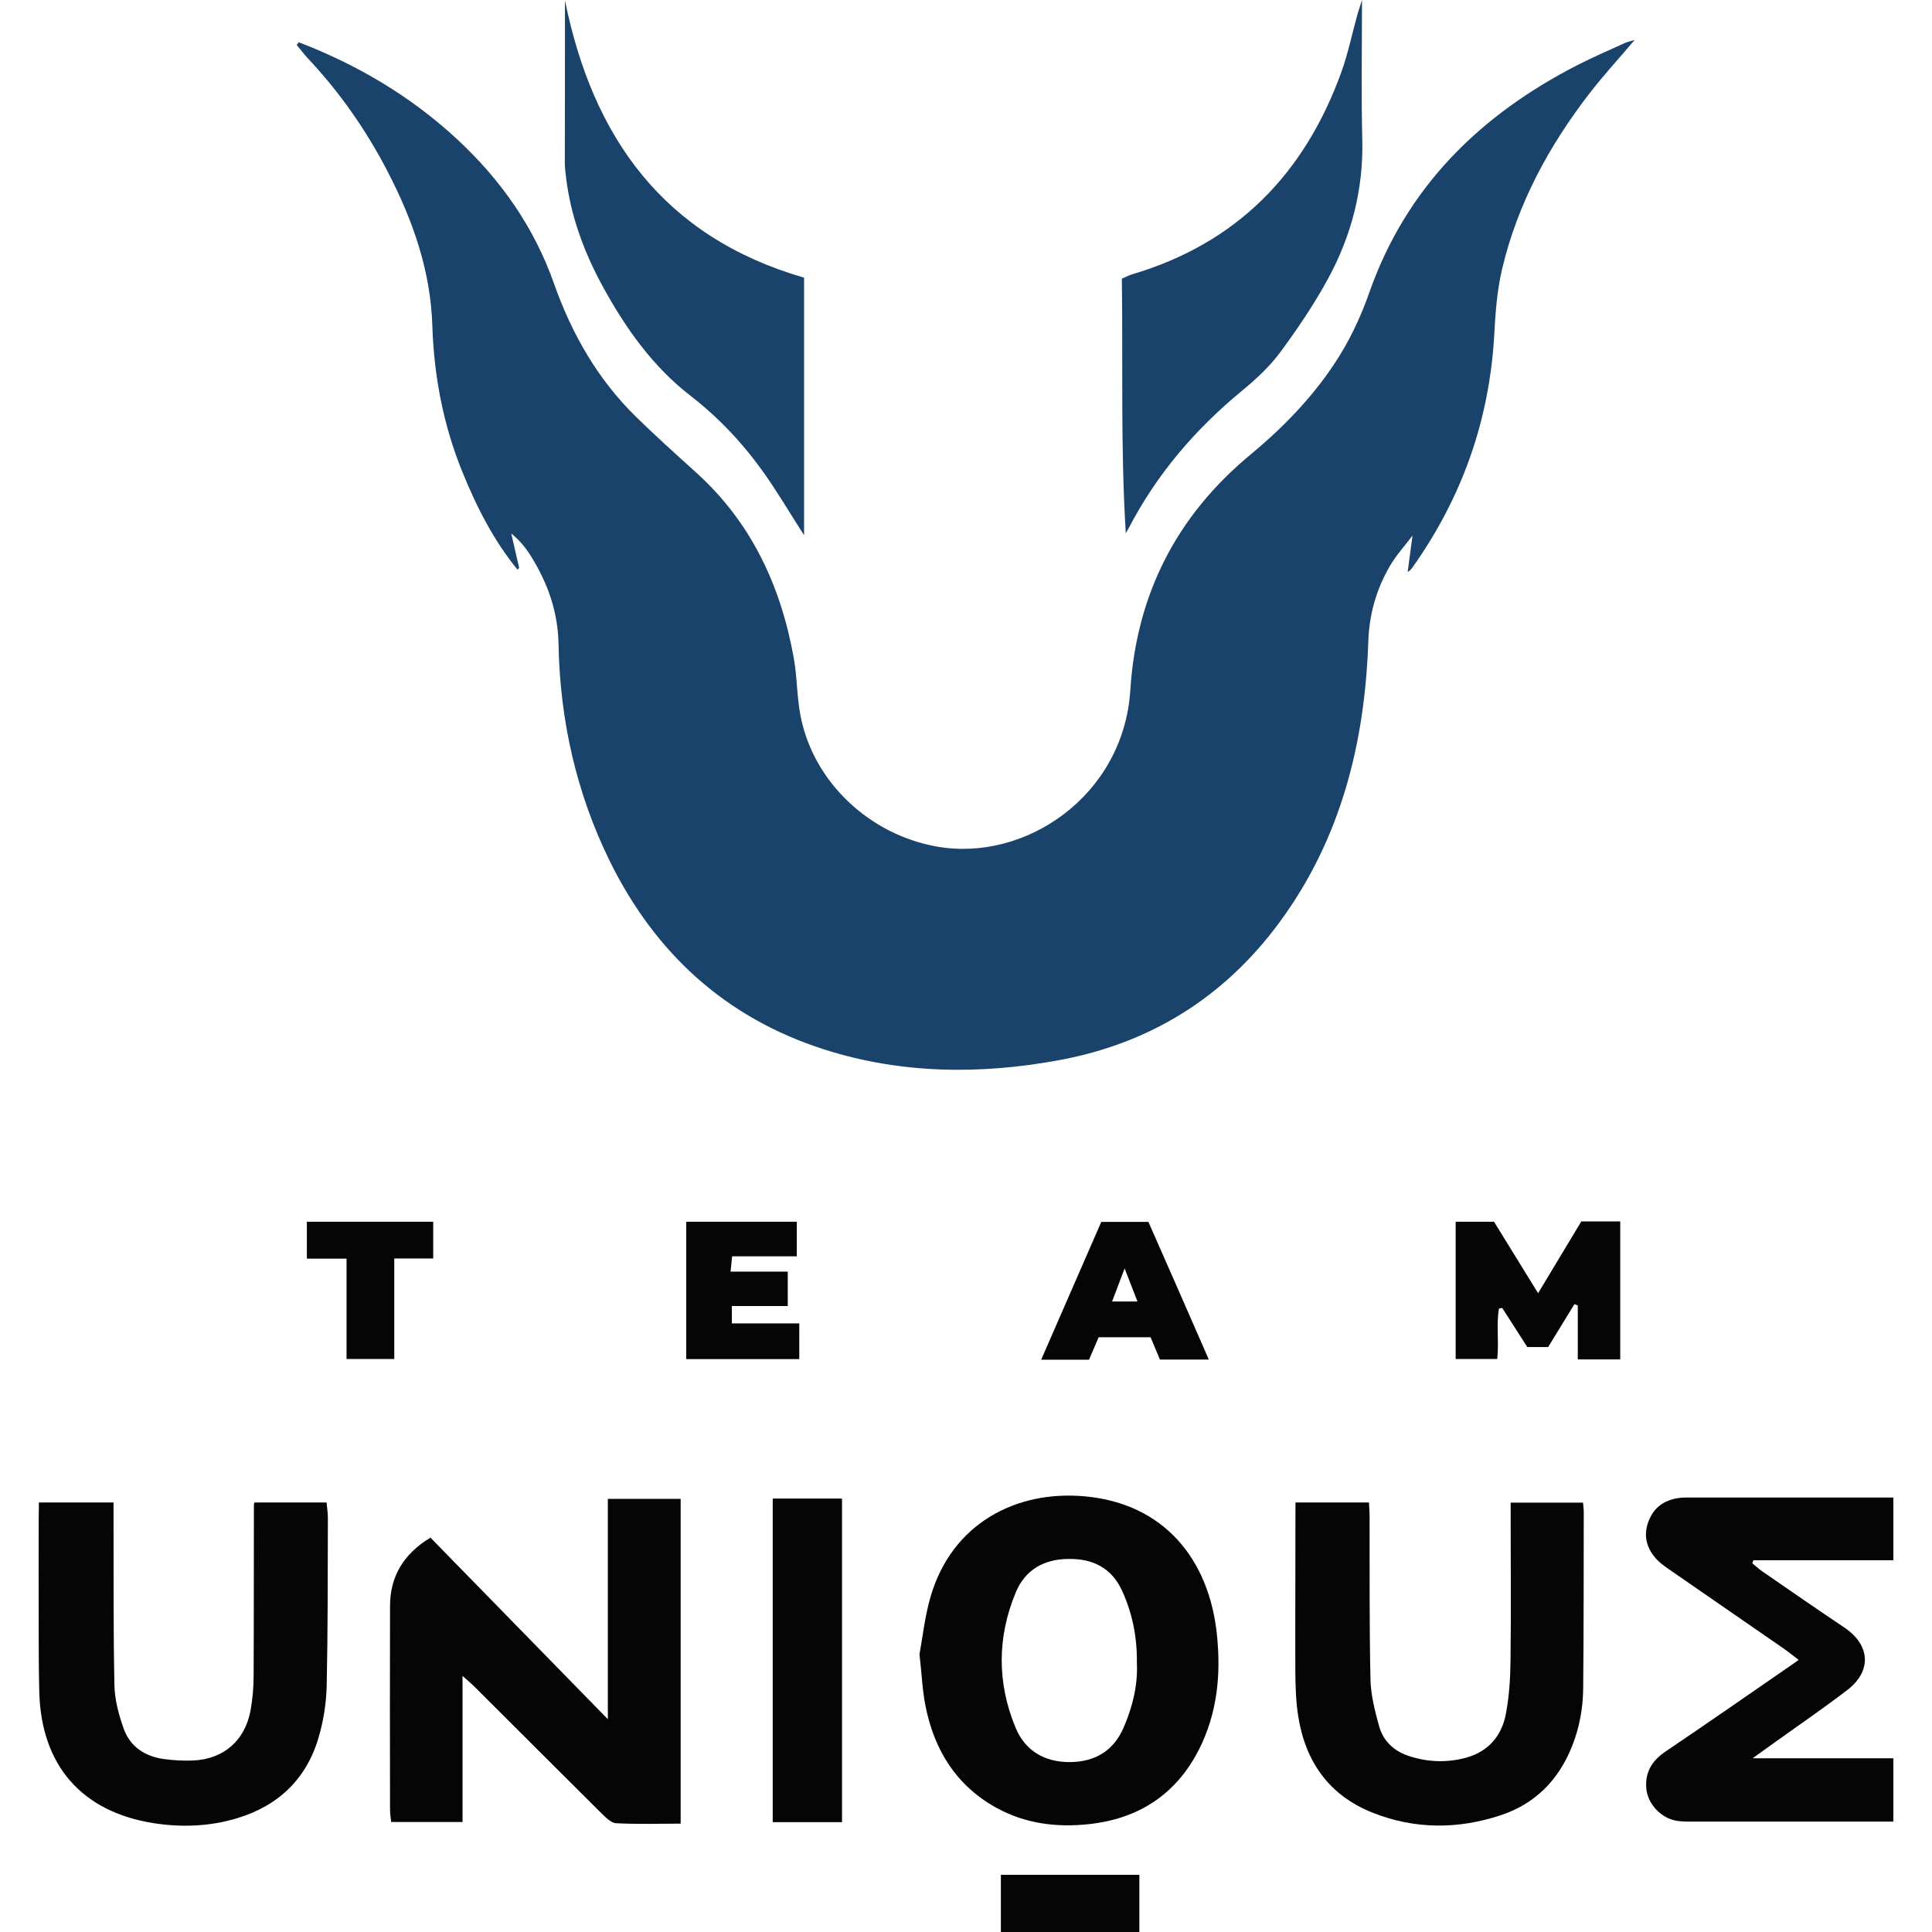
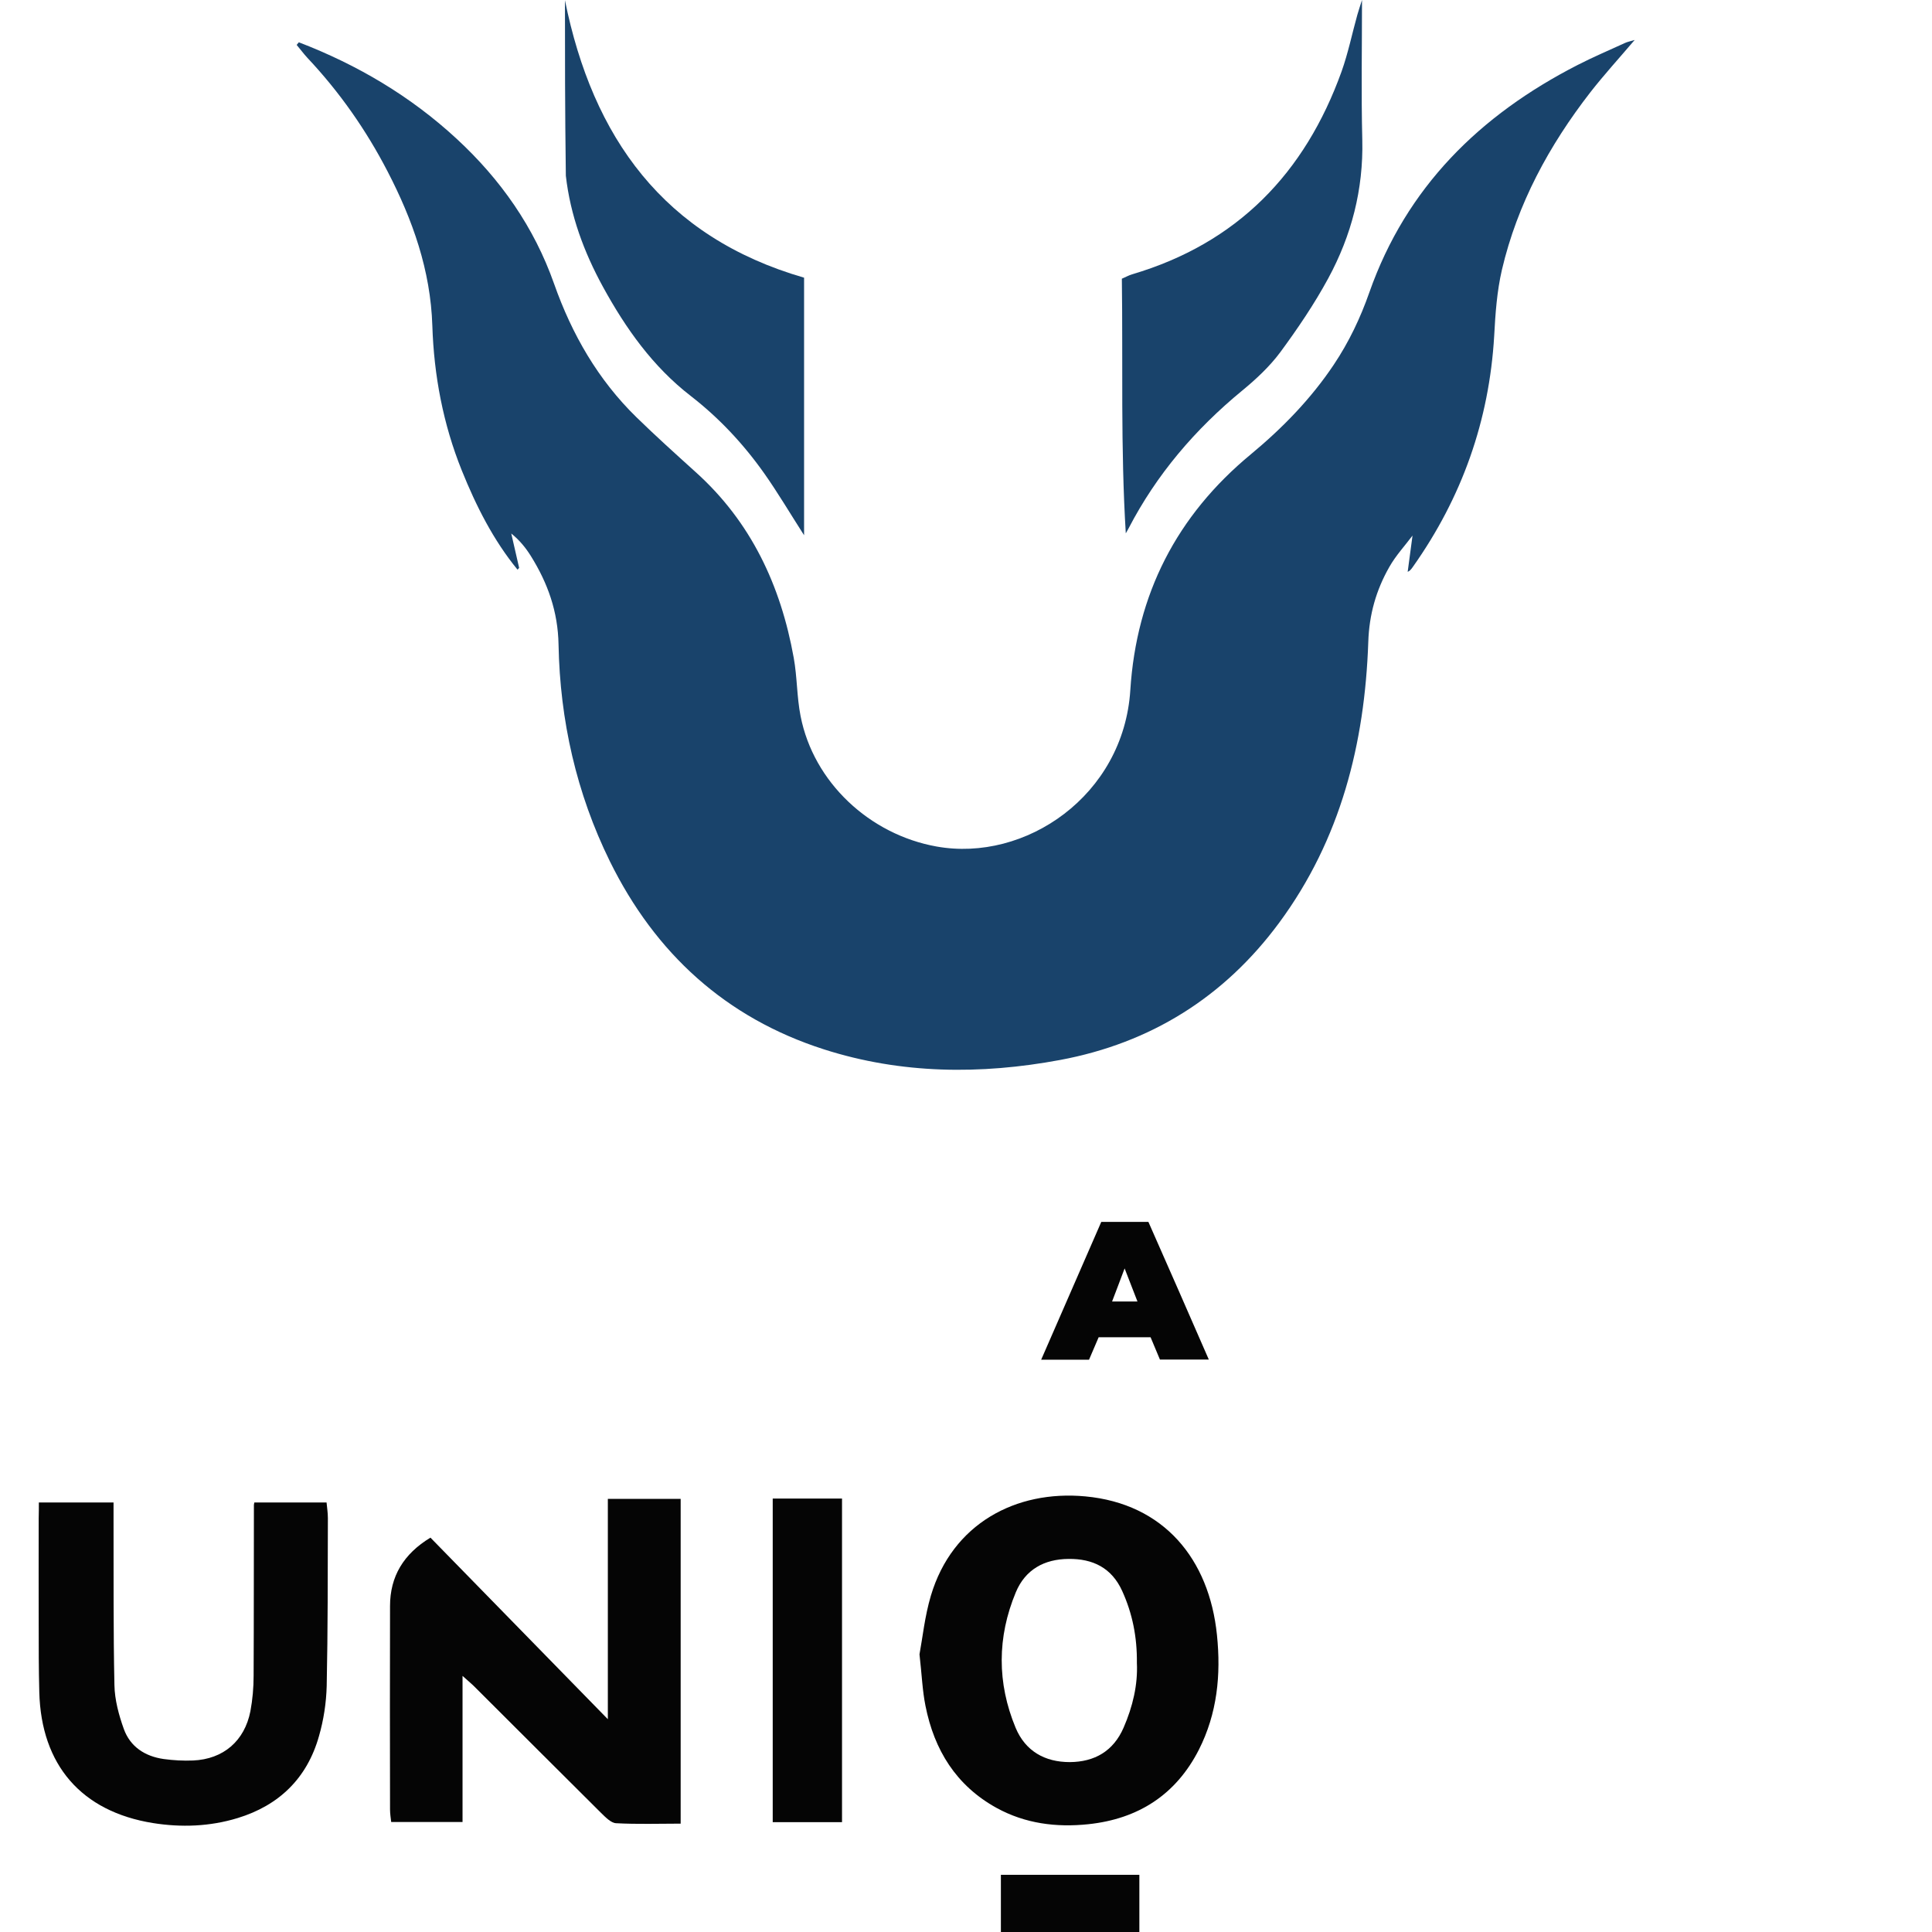
<svg xmlns="http://www.w3.org/2000/svg" width="100" height="100" viewBox="0 0 100 100" fill="none">
  <path d="M26.788 29.486C25.527 27.946 24.643 26.187 23.903 24.353C22.936 21.952 22.461 19.438 22.378 16.864C22.287 13.988 21.358 11.376 20.059 8.87C18.949 6.726 17.575 4.763 15.914 2.997C15.717 2.786 15.543 2.544 15.355 2.325C15.392 2.28 15.43 2.234 15.468 2.189C18.496 3.352 21.245 4.975 23.631 7.179C25.912 9.285 27.649 11.761 28.683 14.698C29.605 17.31 30.956 19.657 32.943 21.597C33.939 22.571 34.974 23.5 36.008 24.436C38.878 27.017 40.411 30.309 41.083 34.045C41.264 35.042 41.242 36.076 41.438 37.065C42.11 40.5 45.018 43.195 48.469 43.814C53.075 44.644 58.157 41.179 58.505 35.721C58.822 30.762 60.899 26.693 64.743 23.515C66.374 22.163 67.854 20.646 69.039 18.872C69.817 17.71 70.414 16.457 70.874 15.143C72.793 9.685 76.599 5.956 81.651 3.367C82.459 2.952 83.297 2.597 84.12 2.219C84.233 2.167 84.362 2.144 84.611 2.068C83.78 3.042 83.01 3.888 82.315 4.778C80.178 7.534 78.539 10.553 77.739 13.965C77.482 15.075 77.399 16.238 77.339 17.385C77.082 21.771 75.67 25.749 73.14 29.327C73.095 29.395 73.049 29.456 72.989 29.516C72.951 29.554 72.898 29.576 72.861 29.599C72.944 28.957 73.034 28.323 73.117 27.682C73.155 27.667 73.193 27.659 73.147 27.674C73.178 27.629 73.155 27.667 73.125 27.704C72.717 28.248 72.241 28.761 71.909 29.35C71.229 30.543 70.867 31.811 70.822 33.23C70.64 38.484 69.394 43.444 66.215 47.754C63.376 51.604 59.562 53.99 54.865 54.865C50.764 55.628 46.649 55.597 42.646 54.314C37.564 52.684 33.917 49.347 31.568 44.584C29.831 41.051 28.985 37.284 28.91 33.366C28.88 31.652 28.351 30.18 27.475 28.776C27.211 28.354 26.894 27.961 26.463 27.614C26.599 28.21 26.735 28.799 26.871 29.395C26.848 29.425 26.818 29.456 26.788 29.486Z" fill="#19436B" />
  <path d="M58.271 27.606C57.999 23.205 58.127 18.827 58.067 14.426C58.263 14.343 58.422 14.252 58.596 14.199C64.04 12.591 67.544 8.968 69.44 3.699C69.779 2.748 69.983 1.744 70.255 0.77C70.323 0.521 70.414 0.272 70.497 0C70.497 2.446 70.452 4.846 70.512 7.247C70.572 9.806 69.953 12.184 68.752 14.403C68.028 15.739 67.167 17.008 66.268 18.23C65.717 18.97 65.014 19.627 64.297 20.216C61.865 22.216 59.864 24.556 58.414 27.35C58.369 27.433 58.316 27.523 58.271 27.606Z" fill="#19436B" />
-   <path d="M29.242 0.015C30.677 7.111 34.347 12.267 41.619 14.373C41.619 18.782 41.619 23.183 41.619 27.704C40.879 26.549 40.26 25.5 39.558 24.504C38.485 22.986 37.224 21.635 35.752 20.495C33.781 18.97 32.384 16.992 31.206 14.841C30.224 13.044 29.522 11.15 29.288 9.096C29.265 8.885 29.235 8.674 29.235 8.455C29.242 5.647 29.242 2.831 29.242 0.015Z" fill="#19436B" />
+   <path d="M29.242 0.015C30.677 7.111 34.347 12.267 41.619 14.373C41.619 18.782 41.619 23.183 41.619 27.704C40.879 26.549 40.26 25.5 39.558 24.504C38.485 22.986 37.224 21.635 35.752 20.495C33.781 18.97 32.384 16.992 31.206 14.841C30.224 13.044 29.522 11.15 29.288 9.096C29.242 5.647 29.242 2.831 29.242 0.015Z" fill="#19436B" />
  <path d="M23.941 86.744C23.941 88.126 23.941 89.349 23.941 90.564C23.941 91.794 23.941 93.025 23.941 94.308C22.71 94.308 21.517 94.308 20.248 94.308C20.226 94.104 20.188 93.878 20.188 93.651C20.18 90.141 20.18 86.638 20.188 83.128C20.188 81.603 20.883 80.433 22.28 79.588C25.285 82.66 28.298 85.748 31.462 88.986C31.462 85.053 31.462 81.332 31.462 77.58C32.761 77.58 33.977 77.58 35.231 77.58C35.231 83.174 35.231 88.737 35.231 94.391C34.105 94.391 32.988 94.429 31.885 94.369C31.621 94.353 31.341 94.059 31.115 93.84C28.948 91.689 26.795 89.53 24.628 87.371C24.447 87.182 24.25 87.023 23.941 86.744Z" fill="#050505" />
  <path d="M47.593 85.627C47.751 84.781 47.865 83.657 48.182 82.592C49.292 78.863 52.584 77.119 56.171 77.452C60.242 77.829 62.59 80.698 62.99 84.63C63.202 86.684 63.006 88.684 62.054 90.564C60.861 92.904 58.905 94.15 56.33 94.421C54.676 94.595 53.06 94.391 51.58 93.576C49.488 92.421 48.355 90.579 47.902 88.292C47.744 87.507 47.714 86.699 47.593 85.627ZM58.845 86.08C58.86 84.721 58.611 83.506 58.082 82.343C57.538 81.15 56.564 80.675 55.31 80.69C54.049 80.698 53.068 81.241 52.577 82.419C51.61 84.744 51.603 87.107 52.569 89.432C53.075 90.639 54.08 91.206 55.371 91.206C56.655 91.198 57.629 90.639 58.157 89.424C58.633 88.329 58.898 87.197 58.845 86.08Z" fill="#050505" />
-   <path d="M67.053 77.769C68.36 77.769 69.583 77.769 70.859 77.769C70.867 78.018 70.89 78.244 70.89 78.478C70.897 81.286 70.874 84.102 70.935 86.91C70.95 87.726 71.161 88.548 71.38 89.341C71.592 90.103 72.143 90.632 72.898 90.881C73.88 91.213 74.9 91.251 75.904 90.972C77.044 90.654 77.731 89.839 77.943 88.715C78.117 87.801 78.177 86.858 78.184 85.929C78.215 83.491 78.192 81.052 78.192 78.614C78.192 78.35 78.192 78.086 78.192 77.776C79.468 77.776 80.684 77.776 81.938 77.776C81.953 77.965 81.975 78.116 81.975 78.267C81.968 81.317 81.975 84.374 81.945 87.424C81.93 88.443 81.749 89.439 81.364 90.398C80.669 92.134 79.461 93.365 77.686 93.953C75.458 94.693 73.208 94.693 71.01 93.81C68.783 92.912 67.567 91.175 67.197 88.843C67.076 88.08 67.053 87.295 67.046 86.525C67.038 83.642 67.053 80.75 67.053 77.769Z" fill="#050505" />
  <path d="M2.011 77.769C3.325 77.769 4.541 77.769 5.877 77.769C5.877 78.063 5.877 78.342 5.877 78.629C5.885 81.498 5.862 84.366 5.923 87.227C5.938 87.982 6.149 88.767 6.406 89.484C6.738 90.413 7.508 90.911 8.475 91.047C8.974 91.115 9.495 91.145 9.993 91.123C11.564 91.055 12.659 90.111 12.961 88.571C13.074 87.967 13.127 87.348 13.127 86.737C13.142 83.793 13.134 80.841 13.142 77.897C13.142 77.874 13.15 77.844 13.165 77.769C14.373 77.769 15.589 77.769 16.903 77.769C16.925 78.018 16.971 78.297 16.971 78.576C16.963 81.468 16.971 84.366 16.91 87.258C16.888 88.133 16.752 89.024 16.51 89.862C15.898 92.036 14.448 93.448 12.296 94.104C10.861 94.542 9.381 94.595 7.916 94.361C4.208 93.765 2.132 91.349 2.034 87.59C2.003 86.412 2.003 85.234 2.003 84.057C1.996 82.238 2.003 80.411 2.003 78.591C2.011 78.32 2.011 78.063 2.011 77.769Z" fill="#050505" />
-   <path d="M90.698 80.916C90.879 81.06 91.045 81.218 91.234 81.347C92.646 82.321 94.05 83.294 95.47 84.246C96.807 85.144 96.897 86.495 95.614 87.477C94.383 88.42 93.099 89.296 91.838 90.202C91.513 90.436 91.196 90.662 90.713 91.009C93.25 91.009 95.599 91.009 98 91.009C98 92.142 98 93.198 98 94.286C97.592 94.286 97.2 94.286 96.807 94.286C93.756 94.286 90.698 94.286 87.647 94.286C87.329 94.286 86.997 94.293 86.688 94.225C85.933 94.059 85.291 93.35 85.215 92.602C85.132 91.749 85.495 91.138 86.212 90.654C88.432 89.16 90.622 87.627 92.827 86.11C92.895 86.065 92.956 86.019 93.099 85.914C92.797 85.687 92.555 85.491 92.306 85.317C90.328 83.944 88.341 82.585 86.363 81.211C86.099 81.03 85.834 80.834 85.638 80.584C85.185 80.026 85.064 79.392 85.343 78.705C85.615 78.018 86.136 77.655 86.854 77.542C86.982 77.519 87.118 77.512 87.254 77.512C90.818 77.512 94.383 77.512 98 77.512C98 78.606 98 79.663 98 80.758C95.568 80.758 93.167 80.758 90.758 80.758C90.735 80.811 90.713 80.864 90.698 80.916Z" fill="#050505" />
  <path d="M43.583 94.316C42.359 94.316 41.197 94.316 39.996 94.316C39.996 88.715 39.996 83.151 39.996 77.565C41.189 77.565 42.359 77.565 43.583 77.565C43.583 83.136 43.583 88.692 43.583 94.316Z" fill="#050505" />
-   <path d="M83.863 70.363C83.108 70.363 82.421 70.363 81.666 70.363C81.666 69.412 81.666 68.491 81.666 67.57C81.605 67.547 81.552 67.525 81.492 67.502C81.046 68.234 80.601 68.959 80.133 69.722C79.8 69.722 79.461 69.722 79.053 69.722C78.63 69.065 78.192 68.378 77.754 67.698C77.701 67.706 77.641 67.721 77.588 67.729C77.437 68.567 77.595 69.435 77.497 70.341C76.787 70.341 76.085 70.341 75.345 70.341C75.345 67.978 75.345 65.638 75.345 63.237C75.979 63.237 76.614 63.237 77.331 63.237C78.041 64.392 78.796 65.607 79.612 66.936C80.389 65.645 81.107 64.445 81.847 63.222C82.512 63.222 83.169 63.222 83.863 63.222C83.863 65.6 83.863 67.948 83.863 70.363Z" fill="#050505" />
  <path d="M62.568 70.371C61.661 70.371 60.868 70.371 60.038 70.371C59.879 70.001 59.728 69.631 59.554 69.216C58.694 69.216 57.795 69.216 56.866 69.216C56.708 69.593 56.541 69.978 56.368 70.378C55.575 70.378 54.804 70.378 53.891 70.378C54.941 67.963 55.968 65.615 57.002 63.245C57.825 63.245 58.618 63.245 59.441 63.245C60.476 65.577 61.495 67.917 62.568 70.371ZM57.561 67.366C58.059 67.366 58.422 67.366 58.875 67.366C58.663 66.815 58.467 66.317 58.21 65.653C57.969 66.302 57.78 66.785 57.561 67.366Z" fill="#050505" />
-   <path d="M35.518 63.237C37.428 63.237 39.316 63.237 41.242 63.237C41.242 63.826 41.242 64.392 41.242 65.026C40.132 65.026 39.044 65.026 37.896 65.026C37.866 65.298 37.843 65.517 37.813 65.819C38.818 65.819 39.769 65.819 40.774 65.819C40.774 66.43 40.774 66.974 40.774 67.6C39.83 67.6 38.878 67.6 37.881 67.6C37.881 67.925 37.881 68.181 37.881 68.499C39.029 68.499 40.169 68.499 41.37 68.499C41.37 69.14 41.37 69.714 41.37 70.348C39.452 70.348 37.511 70.348 35.518 70.348C35.518 67.985 35.518 65.63 35.518 63.237Z" fill="#050505" />
-   <path d="M22.423 65.139C21.728 65.139 21.094 65.139 20.407 65.139C20.407 66.876 20.407 68.582 20.407 70.341C19.569 70.341 18.791 70.341 17.937 70.341C17.937 68.627 17.937 66.928 17.937 65.147C17.22 65.147 16.57 65.147 15.883 65.147C15.883 64.468 15.883 63.871 15.883 63.237C18.073 63.237 20.226 63.237 22.423 63.237C22.423 63.841 22.423 64.445 22.423 65.139Z" fill="#050505" />
  <path d="M58.973 97.041C58.973 98.022 58.973 98.989 58.973 100C56.572 100 54.208 100 51.806 100C51.806 99.011 51.806 98.06 51.806 97.041C54.178 97.041 56.556 97.041 58.973 97.041Z" fill="#050505" />
</svg>